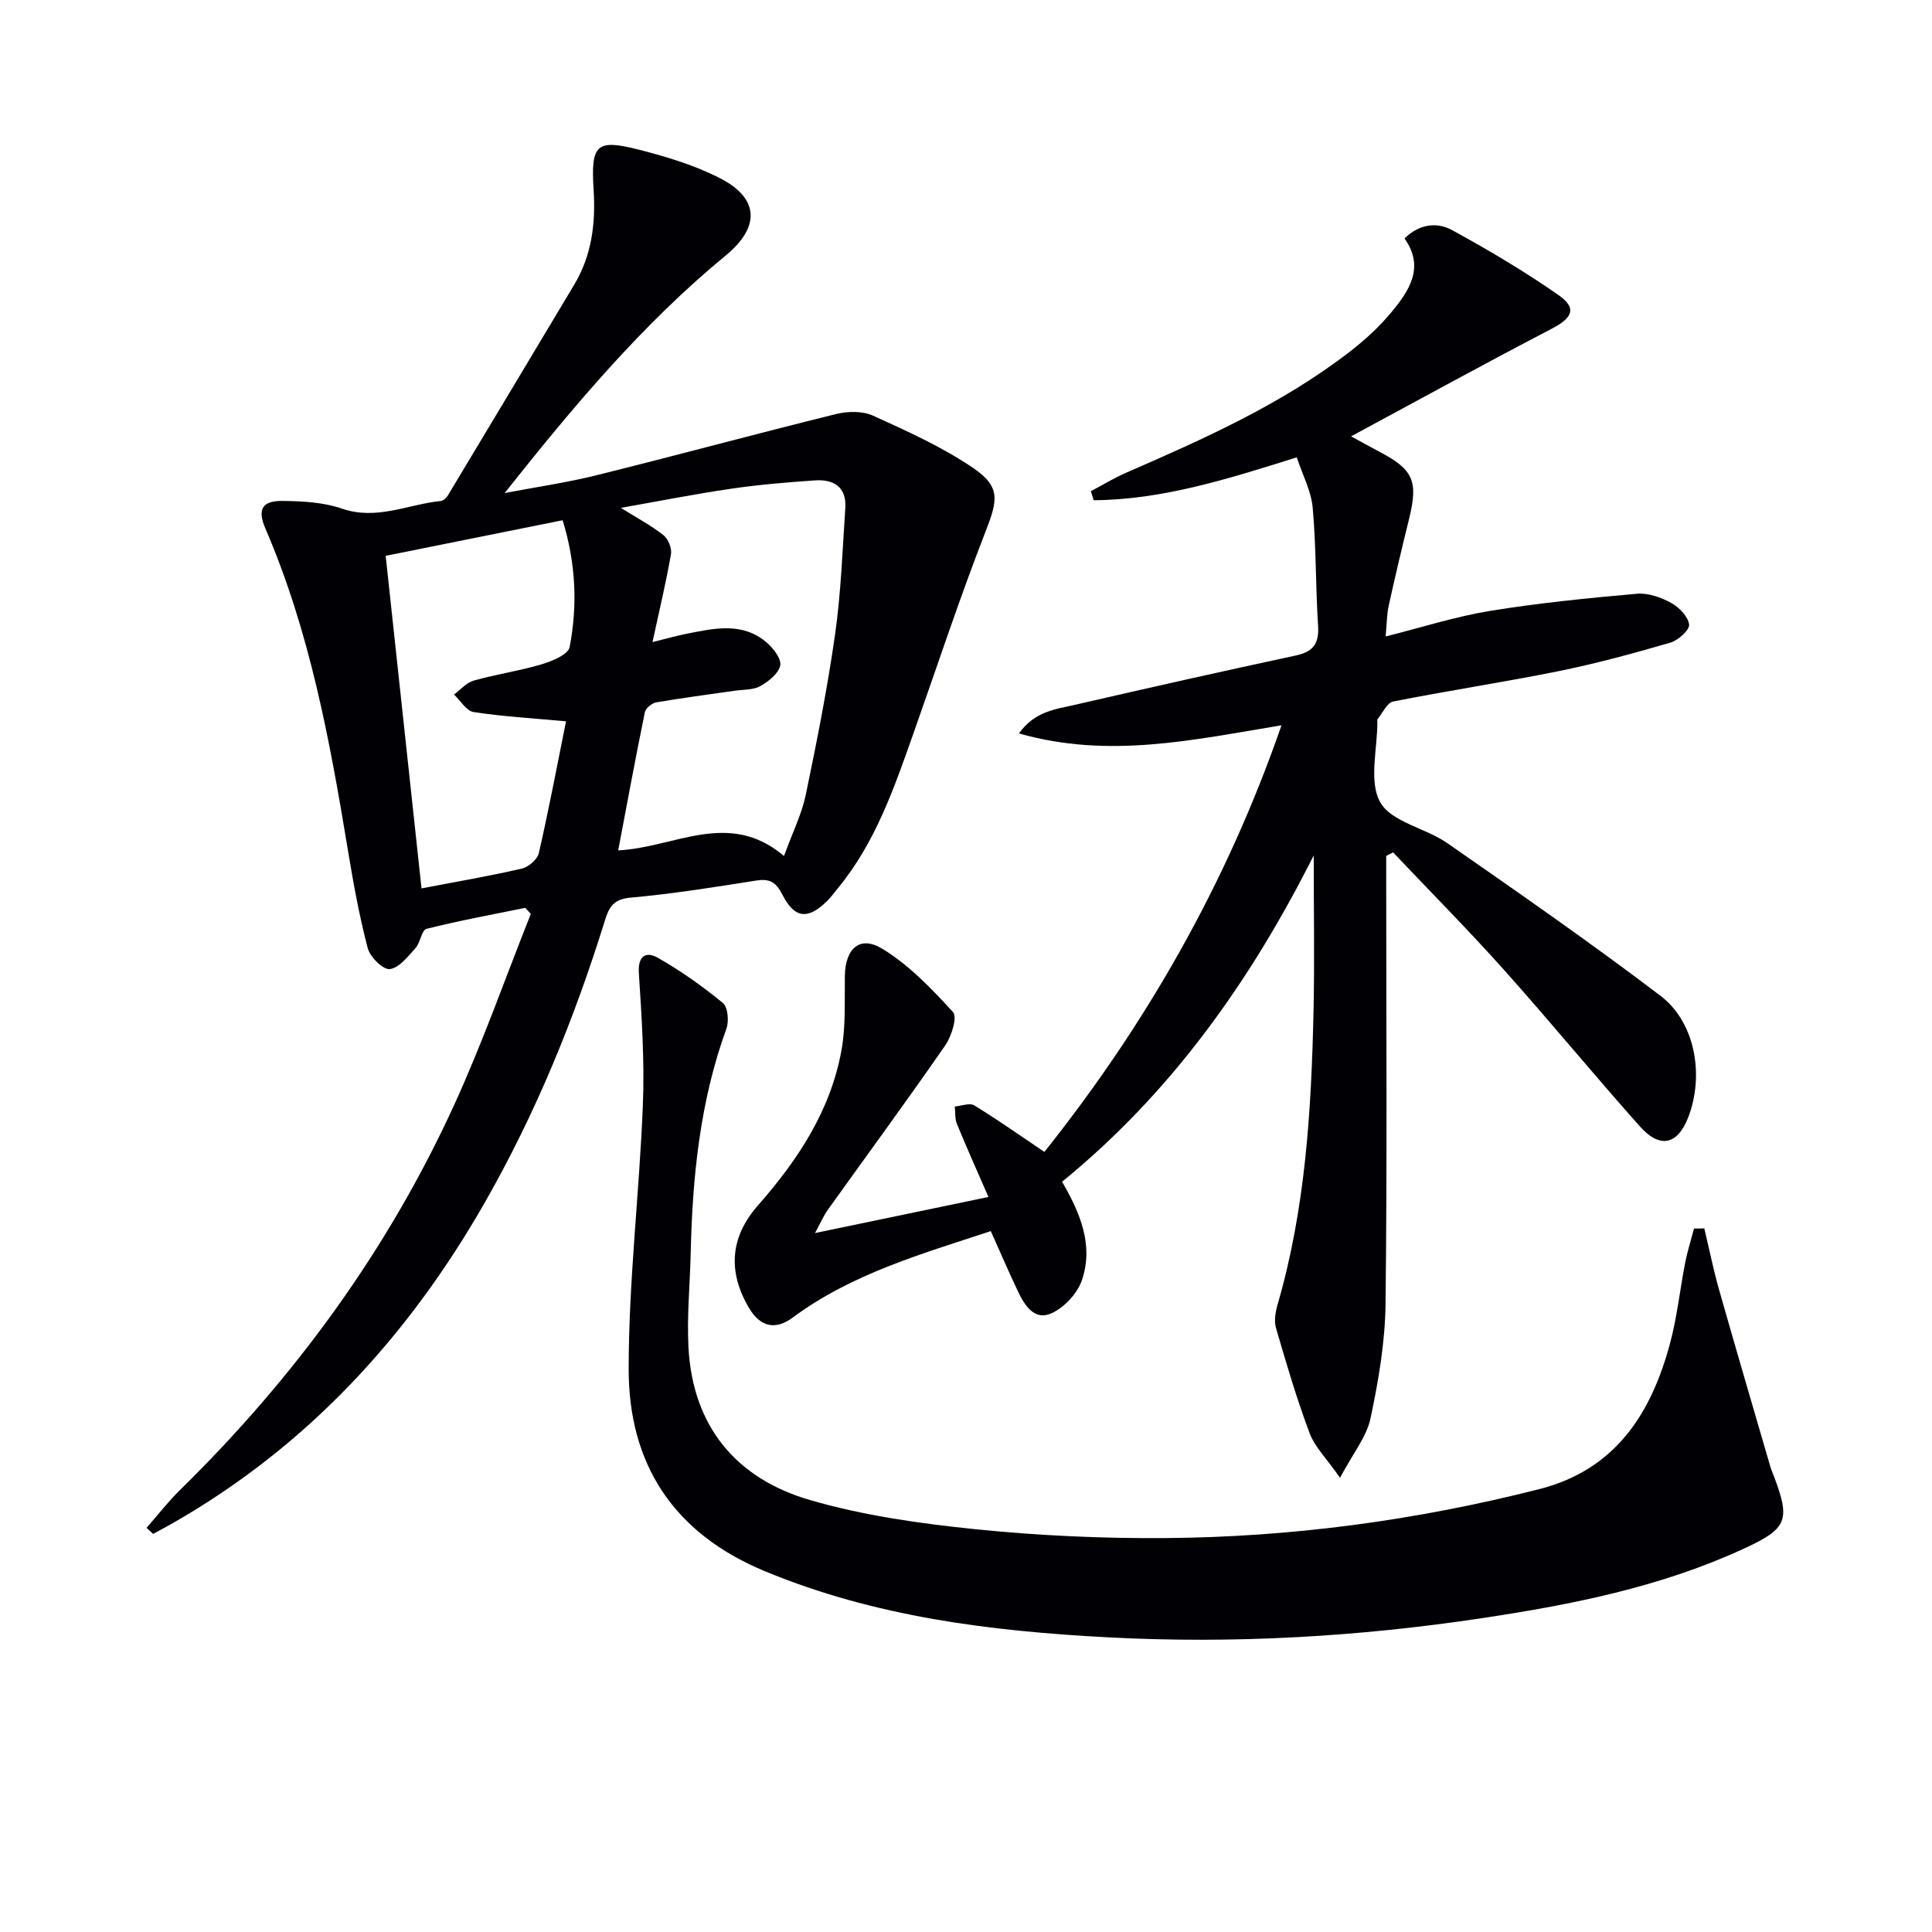
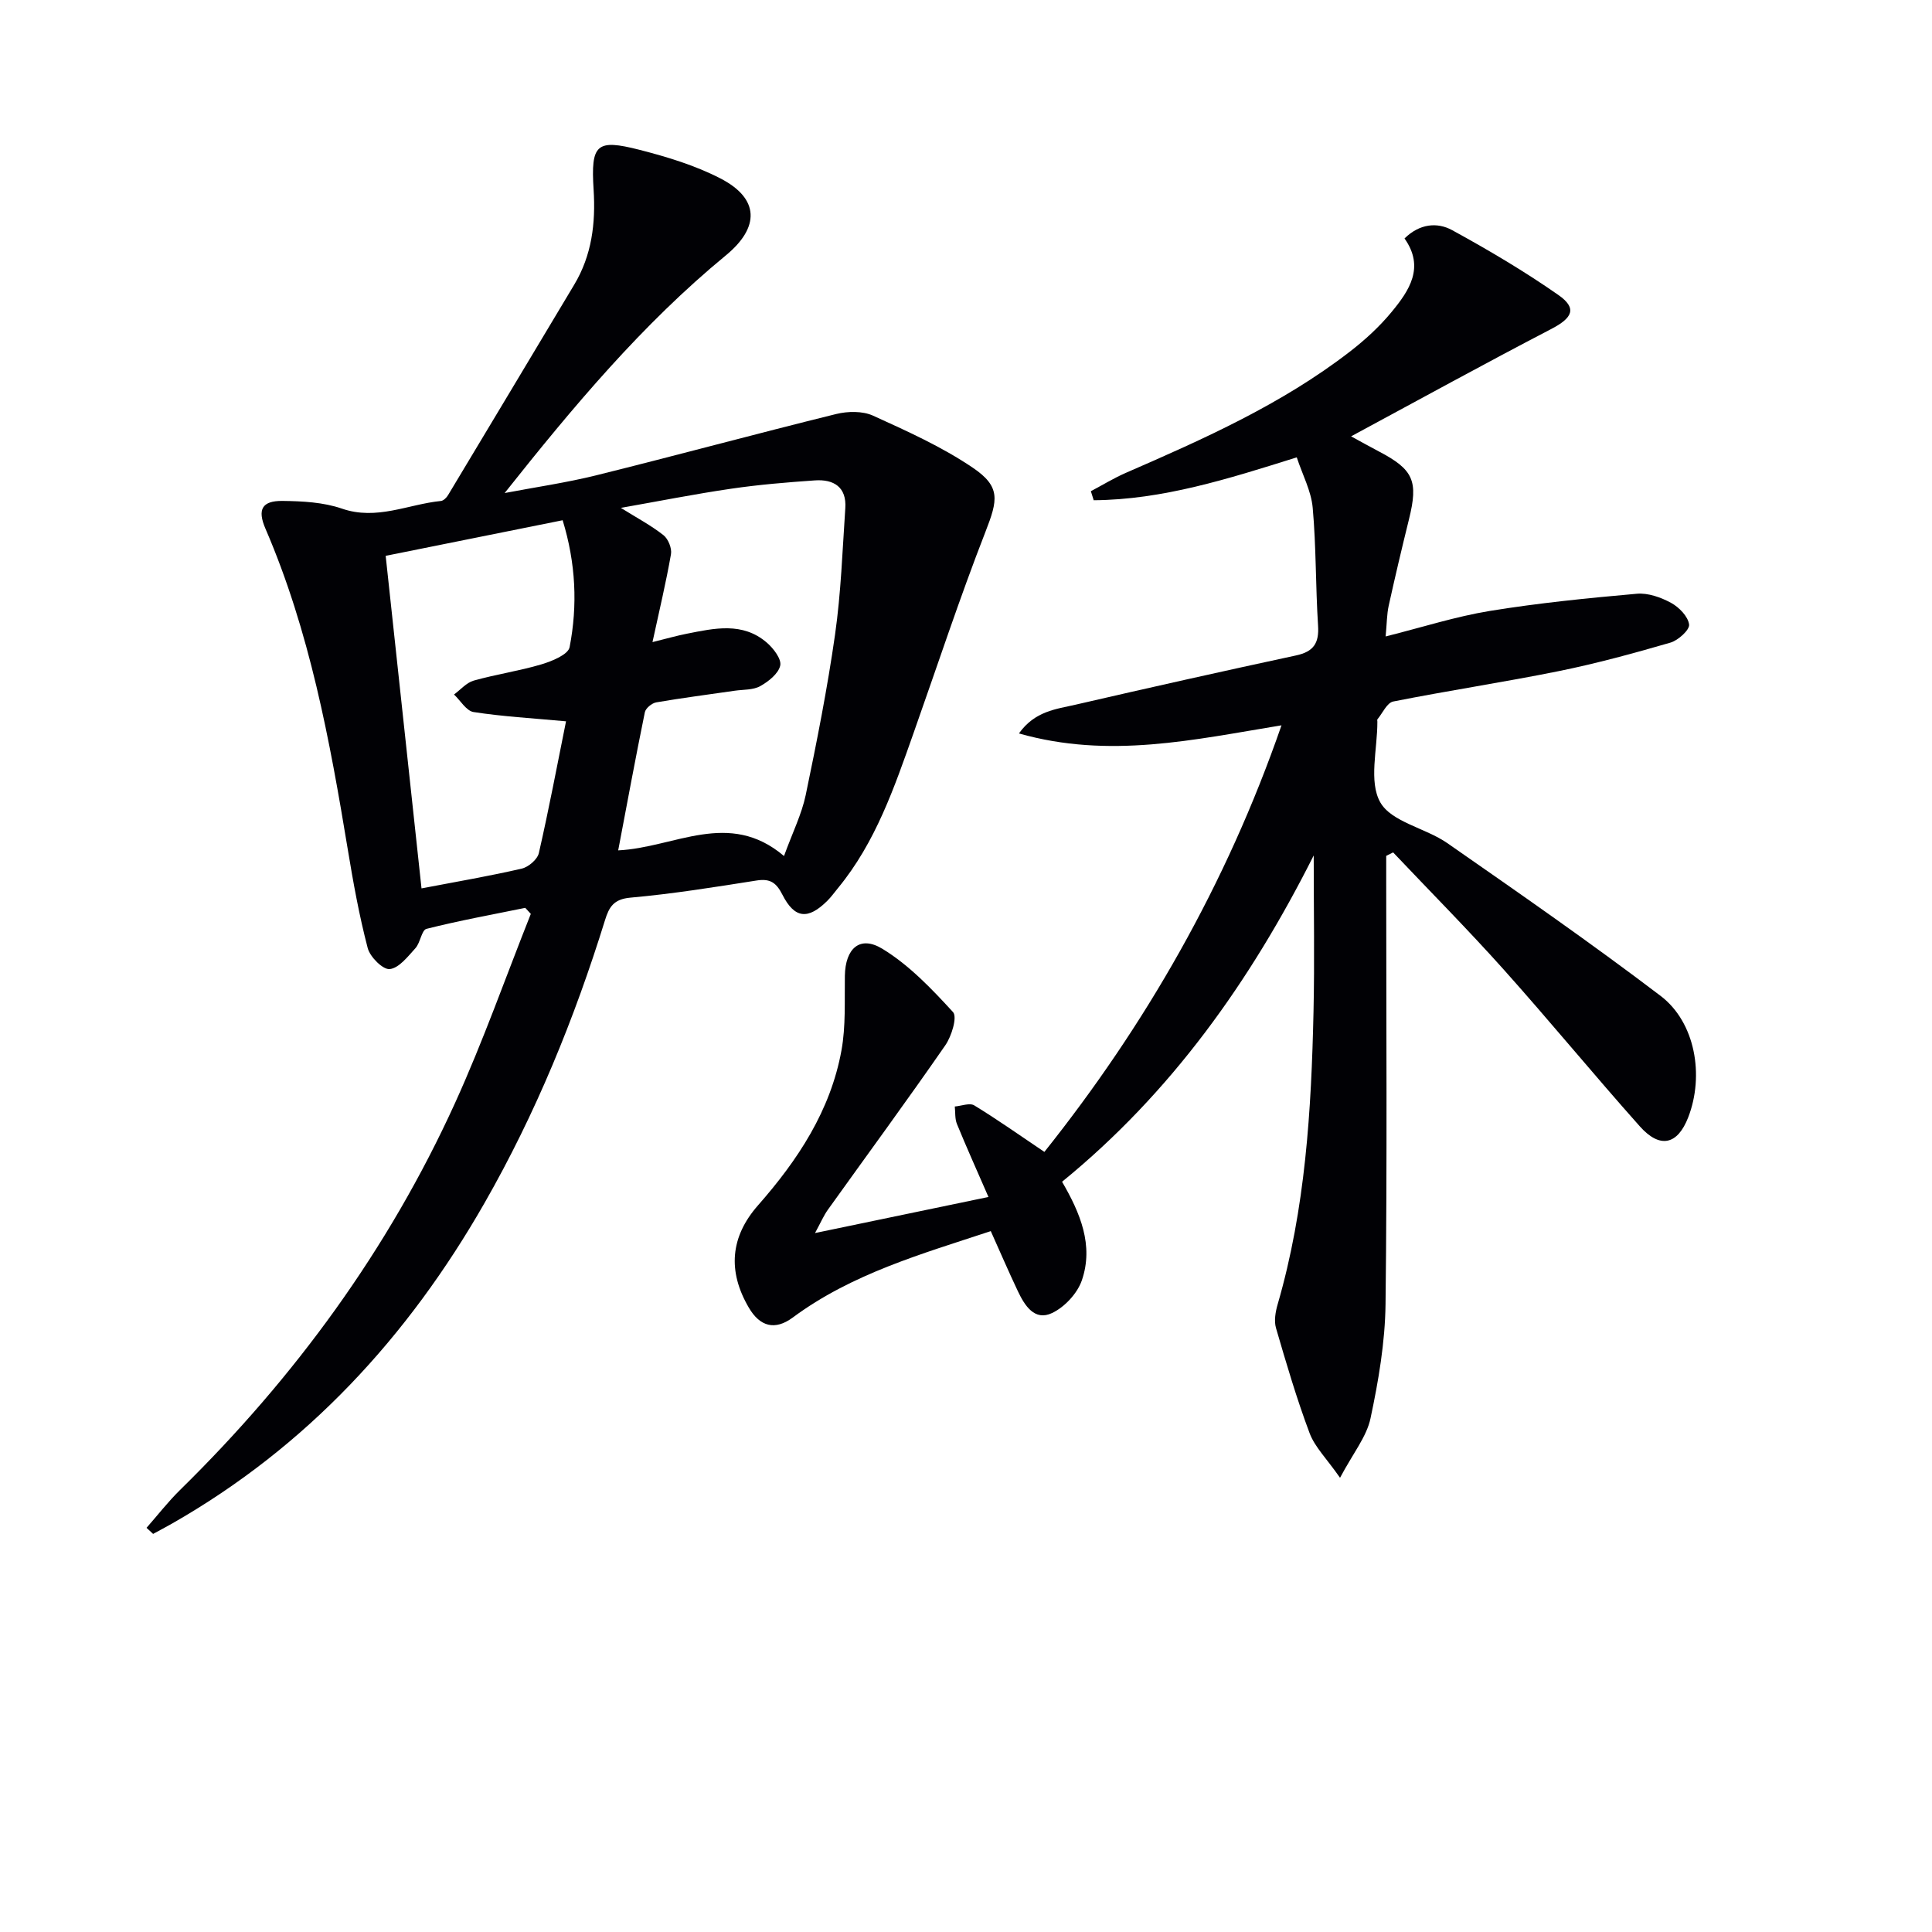
<svg xmlns="http://www.w3.org/2000/svg" enable-background="new 0 0 400 400" viewBox="0 0 400 400">
  <g fill="#010105">
    <path d="m287 177.2v5.36c0 29.16.21 58.32-.14 87.48-.1 7.89-1.46 15.86-3.11 23.61-.81 3.82-3.61 7.22-6.31 12.31-2.78-3.99-5.22-6.36-6.3-9.24-2.68-7.13-4.83-14.46-6.96-21.77-.43-1.48-.11-3.34.34-4.89 5.76-19.82 6.98-40.21 7.43-60.66.23-10.45.04-20.91.04-32.29-13.12 26.07-29.5 49.13-52.1 67.56 3.76 6.46 6.58 13.17 4.1 20.4-.93 2.71-3.57 5.55-6.17 6.78-3.62 1.72-5.67-1.55-7.08-4.52-1.9-4.01-3.66-8.09-5.61-12.44-14.35 4.74-28.74 8.81-41.01 17.9-3.65 2.7-6.77 1.91-9.1-2.08-4.4-7.52-3.82-14.64 1.92-21.16 8.25-9.38 15.02-19.62 17.28-32.1.91-5.02.62-10.27.7-15.41.09-5.66 3.09-8.45 7.77-5.6 5.52 3.36 10.21 8.28 14.62 13.1.93 1.01-.29 4.99-1.59 6.87-7.94 11.47-16.21 22.72-24.33 34.07-.85 1.19-1.44 2.58-2.65 4.81 12.25-2.55 23.64-4.92 35.91-7.47-2.38-5.47-4.54-10.26-6.53-15.12-.44-1.08-.31-2.4-.44-3.61 1.36-.11 3.08-.81 4.03-.23 4.77 2.91 9.35 6.15 14.52 9.63 20.84-26.15 37.63-55.25 49.09-88.32-18.14 2.97-35.67 7-54.36 1.68 3.32-4.66 7.74-5.03 11.71-5.95 15.2-3.51 30.42-6.92 45.67-10.2 3.63-.78 4.79-2.55 4.55-6.18-.52-8.13-.38-16.3-1.11-24.4-.31-3.47-2.11-6.81-3.3-10.43-14.29 4.49-27.8 8.77-42.04 8.88-.2-.62-.39-1.24-.59-1.87 2.4-1.27 4.73-2.7 7.22-3.79 16.18-7.04 32.29-14.21 46.37-25.08 3.14-2.42 6.14-5.17 8.66-8.22 3.66-4.43 6.93-9.25 2.69-15.24 3.12-3.07 6.77-3.41 9.86-1.72 7.53 4.12 14.96 8.51 21.99 13.42 3.95 2.76 2.94 4.76-1.52 7.07-13.67 7.11-27.18 14.54-41.39 22.2 2.15 1.17 3.92 2.17 5.72 3.11 7.21 3.77 8.23 6.13 6.26 14.08-1.47 5.95-2.88 11.91-4.2 17.9-.38 1.74-.37 3.58-.63 6.34 7.58-1.9 14.48-4.12 21.56-5.28 10.07-1.64 20.26-2.66 30.44-3.56 2.32-.21 4.99.74 7.1 1.89 1.66.9 3.52 2.82 3.73 4.48.14 1.11-2.26 3.28-3.87 3.75-7.64 2.22-15.33 4.32-23.12 5.9-11.38 2.3-22.88 4.03-34.27 6.29-1.29.26-2.2 2.4-3.27 3.69-.08.1-.01.32-.01.49.02 5.67-1.83 12.39.6 16.69 2.32 4.1 9.36 5.31 13.88 8.45 14.86 10.34 29.74 20.67 44.15 31.62 7.21 5.48 9.07 16.48 5.74 25.12-2.21 5.72-5.85 6.6-10.05 1.88-9.52-10.69-18.61-21.76-28.15-32.43-7.42-8.29-15.26-16.19-22.91-24.27-.48.25-.95.48-1.43.72z" />
    <path d="m30.34 316.32c2.3-2.62 4.45-5.39 6.93-7.83 23.76-23.31 43.14-49.8 56.94-80.12 5.82-12.79 10.49-26.09 15.69-39.16-.38-.42-.77-.83-1.15-1.25-6.83 1.4-13.7 2.64-20.45 4.35-1.02.26-1.26 2.87-2.29 4-1.57 1.73-3.4 4.12-5.32 4.33-1.41.15-4.08-2.51-4.56-4.35-1.76-6.72-3-13.59-4.13-20.45-3.73-22.63-7.88-45.14-17.04-66.38-1.7-3.94-.77-5.8 3.55-5.75 4.11.05 8.44.27 12.27 1.59 7.22 2.5 13.7-.9 20.5-1.58.54-.05 1.17-.68 1.48-1.2 8.73-14.51 17.42-29.04 26.12-43.57 3.65-6.09 4.46-12.7 4.02-19.69-.6-9.43.58-10.52 9.47-8.25 5.74 1.47 11.56 3.23 16.8 5.94 8.1 4.18 8.15 10.13 1.1 15.93-17.29 14.23-31.6 31.32-45.79 49.2 6.34-1.21 12.74-2.13 18.99-3.68 16.57-4.11 33.06-8.59 49.64-12.68 2.4-.59 5.46-.65 7.63.33 7.06 3.21 14.24 6.44 20.63 10.76 5.86 3.96 5.23 6.69 2.66 13.29-5.36 13.74-9.97 27.77-14.89 41.68-3.99 11.28-7.86 22.63-15.63 32.07-.74.9-1.42 1.86-2.24 2.67-3.98 3.94-6.76 3.69-9.29-1.3-1.27-2.5-2.55-3.36-5.34-2.92-8.69 1.37-17.39 2.77-26.14 3.55-3.46.31-4.4 1.95-5.24 4.66-6.32 20.37-14.34 40.02-24.95 58.57-15.85 27.71-36.78 50.44-64.71 66.37-1.29.73-2.6 1.42-3.9 2.13-.46-.43-.91-.84-1.36-1.26zm104.75-183.38c2.96-.73 5-1.32 7.08-1.73 5.72-1.13 11.56-2.49 16.58 1.83 1.38 1.18 3.08 3.41 2.79 4.75-.37 1.68-2.43 3.31-4.15 4.27-1.48.82-3.5.69-5.29.95-5.42.79-10.85 1.48-16.24 2.41-.9.16-2.18 1.21-2.35 2.04-1.92 9.37-3.65 18.77-5.52 28.6 11.72-.57 22.89-8.54 34.33 1.17 1.78-4.9 3.66-8.65 4.49-12.61 2.3-11.03 4.49-22.1 6.08-33.25 1.23-8.64 1.53-17.43 2.12-26.15.3-4.38-2.4-6.03-6.29-5.76-5.79.4-11.59.88-17.32 1.72-7.54 1.1-15.03 2.59-22.86 3.97 3.28 2.05 6.23 3.61 8.81 5.64.99.77 1.78 2.72 1.57 3.94-1.01 5.81-2.39 11.55-3.83 18.21zm-17.9 16.4c-7.07-.65-13.15-.99-19.14-1.92-1.5-.23-2.71-2.37-4.05-3.63 1.35-.99 2.57-2.45 4.08-2.88 4.62-1.3 9.41-1.99 14.01-3.36 2.18-.65 5.54-2.02 5.84-3.56 1.68-8.66 1.29-17.37-1.44-26.28-12.39 2.49-24.35 4.9-36.64 7.37 2.51 23.31 4.95 45.97 7.42 68.85 7.43-1.42 14.13-2.56 20.74-4.09 1.4-.32 3.25-1.9 3.55-3.21 2.07-9.02 3.78-18.13 5.63-27.29z" />
-     <path d="m352.86 254.32c1 4.22 1.86 8.48 3.04 12.65 3.48 12.26 7.08 24.49 10.64 36.72.18.63.47 1.24.7 1.86 3.47 9.17 2.83 10.91-6.06 15.02-17.21 7.97-35.61 11.63-54.19 14.43-25.74 3.88-51.64 5.37-77.63 3.99-24.27-1.28-48.22-4.23-71.03-13.7-18.89-7.84-28.16-22.14-28.17-41.79-.01-18.24 2.22-36.48 2.94-54.74.36-9.06-.24-18.18-.83-27.25-.24-3.7 1.53-4.58 3.94-3.2 4.73 2.68 9.23 5.88 13.44 9.33 1.05.86 1.31 3.78.75 5.32-5.48 15.06-7.04 30.7-7.4 46.54-.15 6.48-.8 12.99-.46 19.44.87 16.4 9.89 27.2 25.2 31.64 11.08 3.21 22.73 4.86 34.24 6.03 13.04 1.33 26.23 1.93 39.34 1.83 26.16-.19 51.97-3.68 77.36-10.13 15.82-4.02 23.21-15.69 27.11-30.28 1.45-5.43 2.03-11.09 3.11-16.62.47-2.38 1.21-4.7 1.83-7.05.7.01 1.41-.01 2.13-.04z" />
  </g>
</svg>